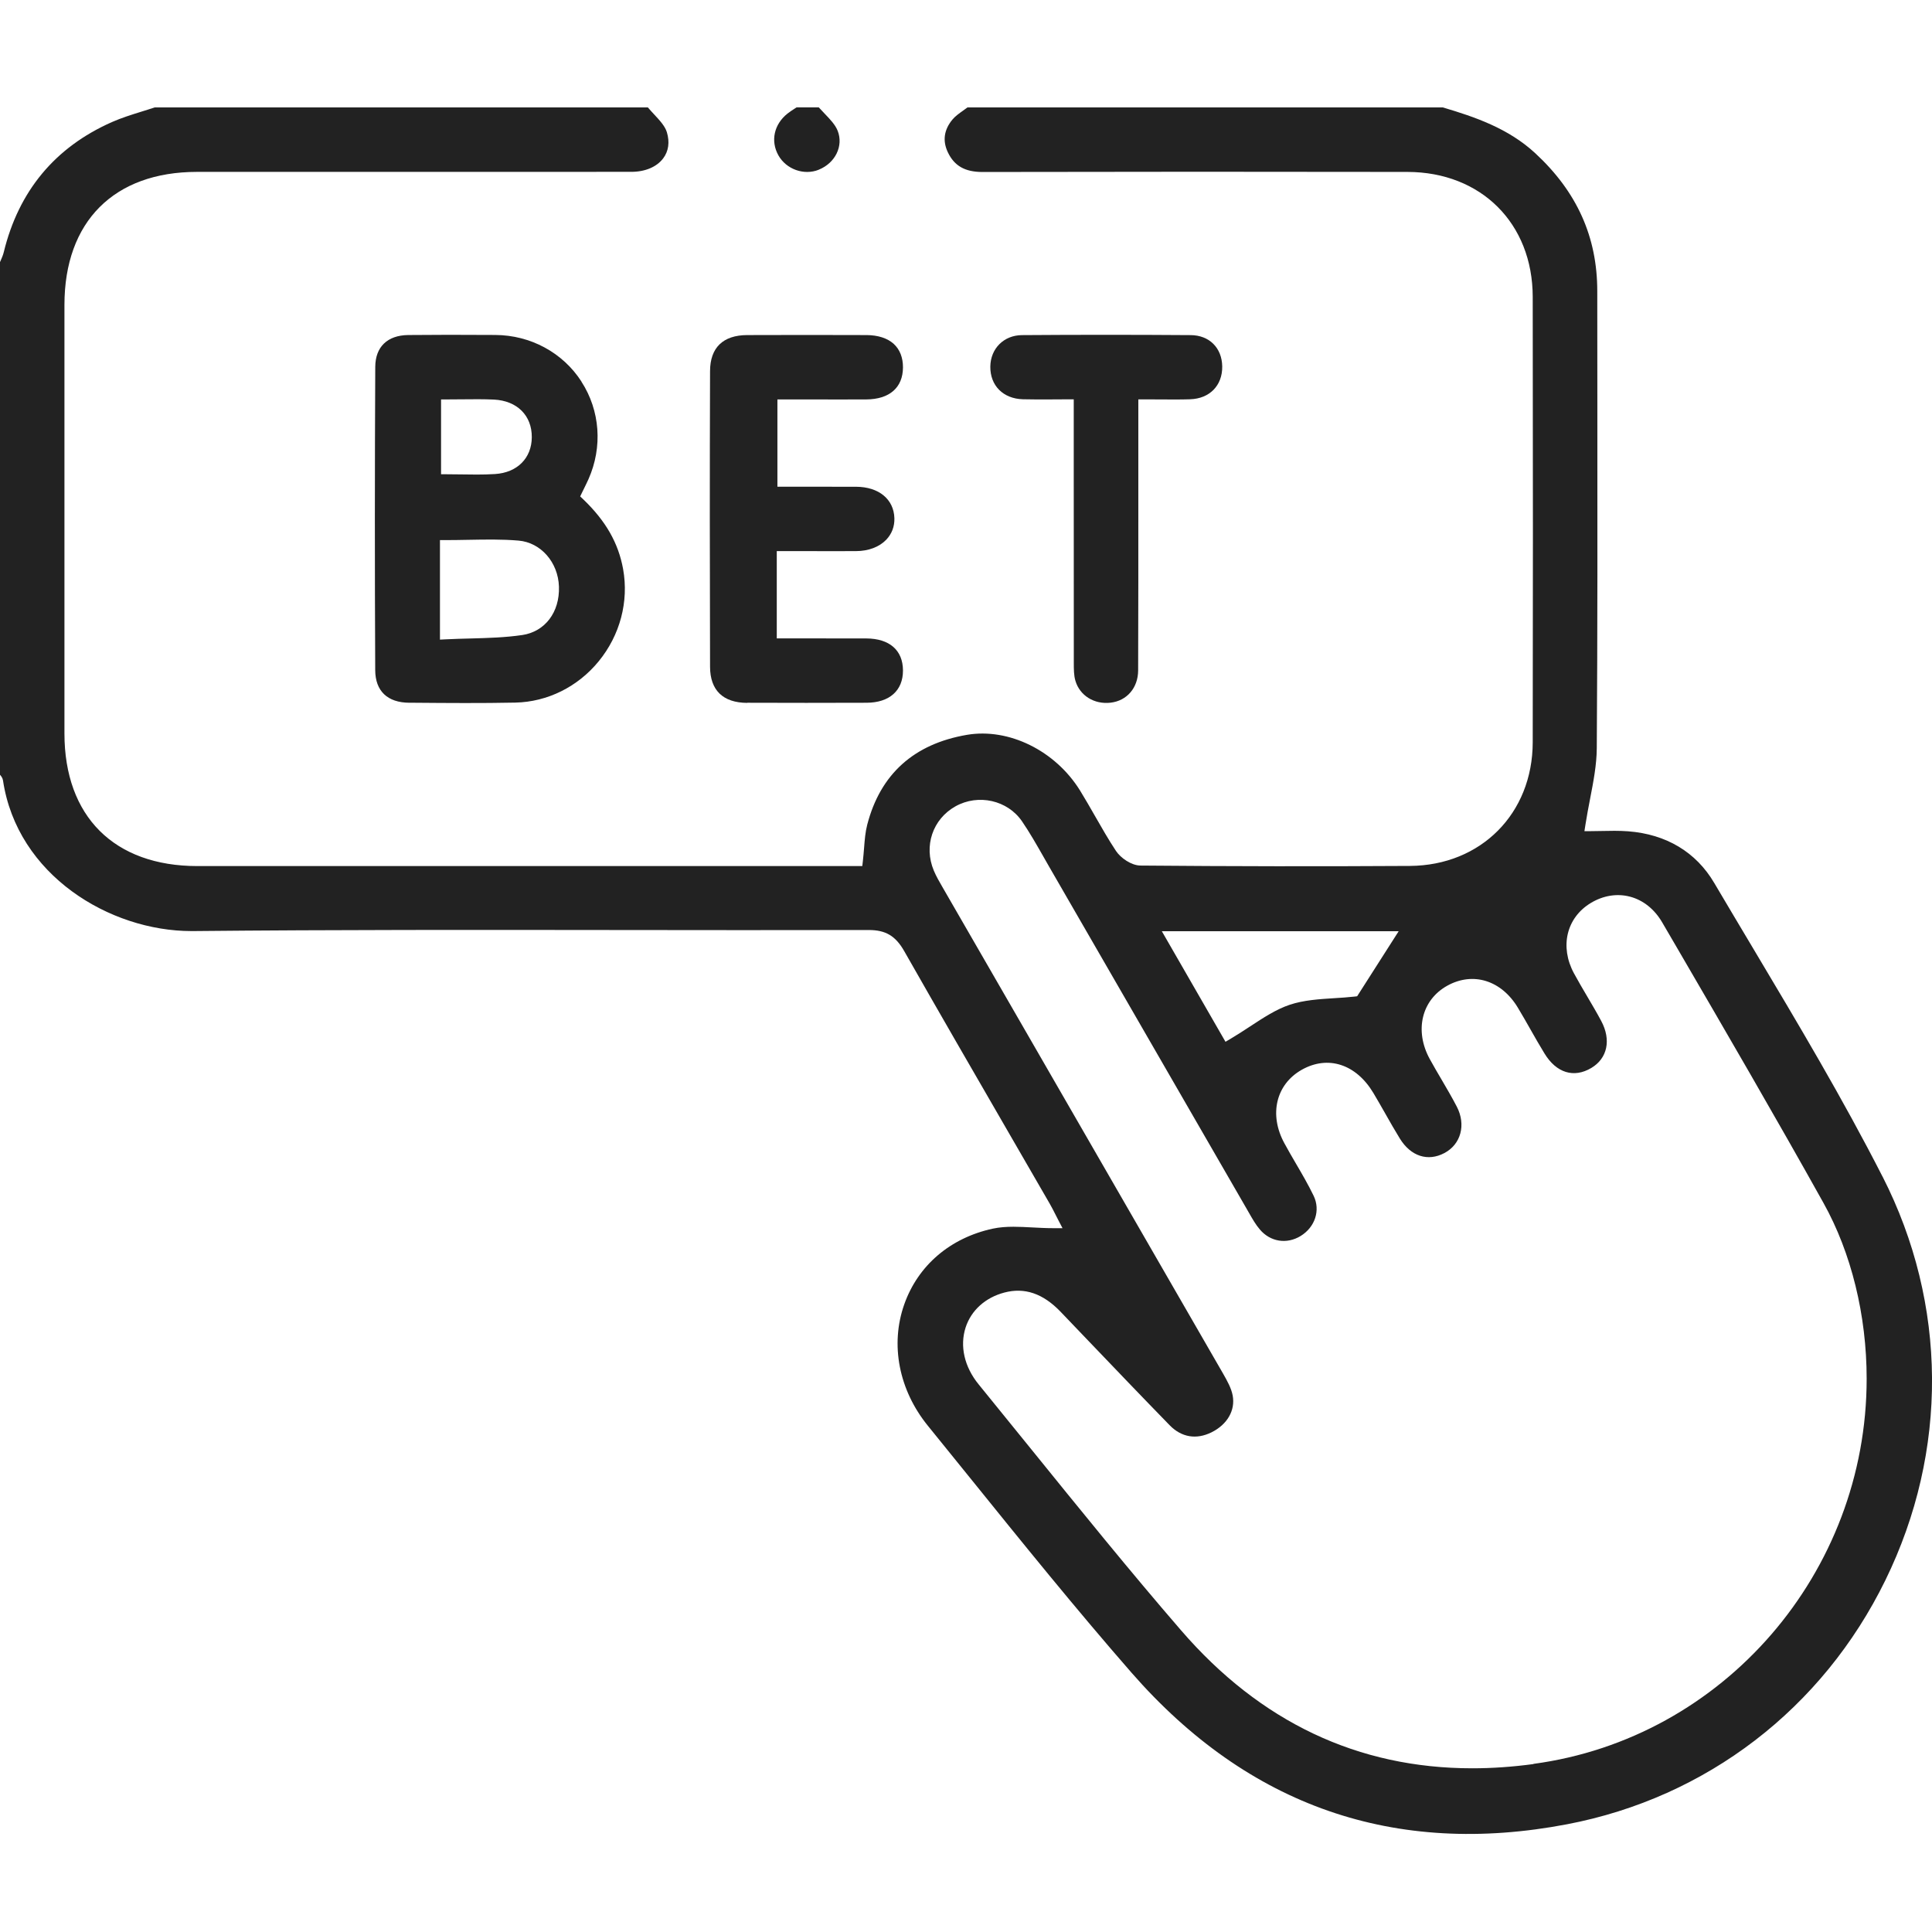
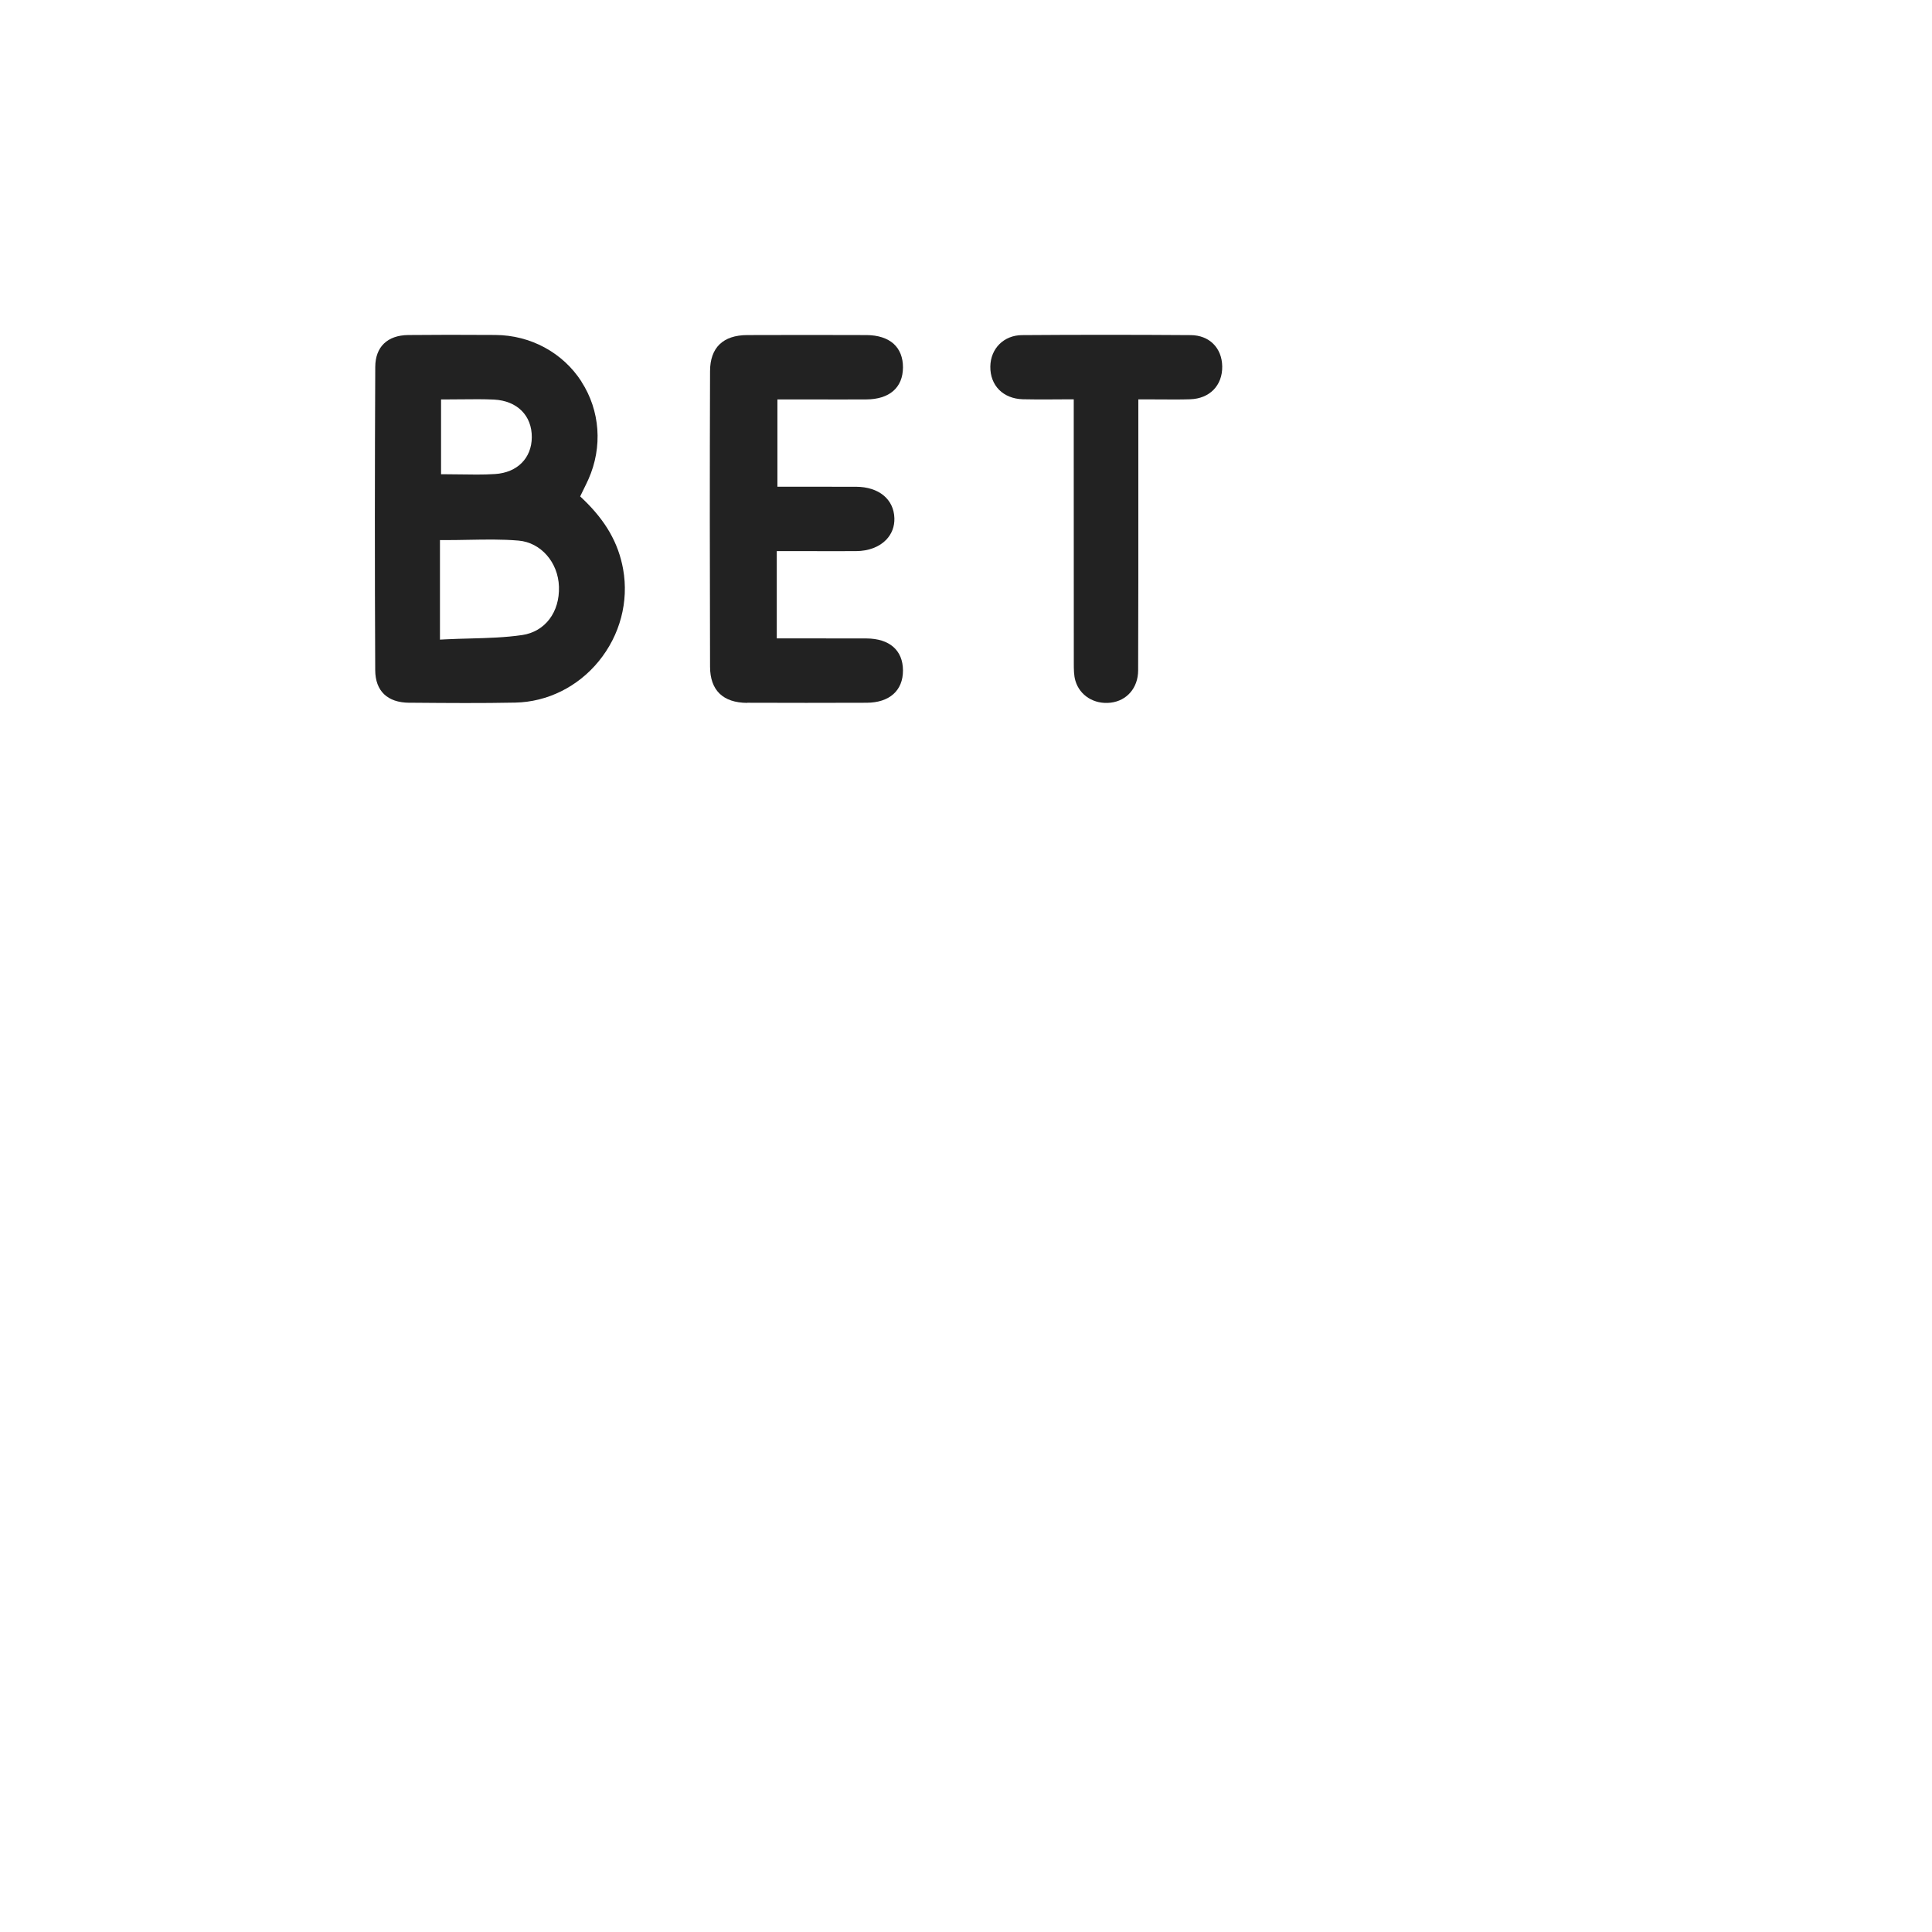
<svg xmlns="http://www.w3.org/2000/svg" width="90" height="90" viewBox="0 0 90 90" fill="none">
  <g clip-path="url(#clip0_484_5518)">
-     <path d="M87.696 54.812C85.853 51.196 83.731 47.639 81.68 44.2C81.071 43.179 80.46 42.155 79.856 41.132C79.01 39.694 77.621 38.861 75.844 38.725C75.42 38.693 74.985 38.702 74.599 38.711C74.429 38.714 74.267 38.718 74.119 38.718H73.809L73.857 38.411C73.919 38.011 73.995 37.614 74.069 37.23C74.228 36.407 74.379 35.629 74.384 34.852C74.421 29.483 74.416 24.023 74.411 18.744C74.411 17.017 74.407 15.289 74.407 13.562C74.407 11.035 73.46 8.931 71.51 7.13C70.262 5.978 68.703 5.446 67.21 5.004H45.069C45.004 5.053 44.934 5.101 44.867 5.151C44.678 5.285 44.499 5.413 44.37 5.567C43.973 6.045 43.9 6.559 44.155 7.095C44.456 7.729 44.954 8.012 45.765 8.012H45.772C52.431 7.998 59.089 7.998 65.564 8.009C68.996 8.014 71.395 10.407 71.4 13.826C71.413 21.797 71.411 28.393 71.4 34.585C71.393 37.898 68.987 40.317 65.679 40.338C61.553 40.363 57.331 40.358 53.128 40.321C52.7 40.317 52.202 39.965 51.986 39.639C51.636 39.111 51.317 38.551 51.009 38.013C50.785 37.622 50.553 37.216 50.314 36.828C49.16 34.965 46.99 33.899 45.041 34.232C42.572 34.655 41.01 36.063 40.399 38.417C40.312 38.751 40.282 39.114 40.252 39.501C40.236 39.697 40.22 39.899 40.196 40.11L40.169 40.345H30.702C23.535 40.345 16.366 40.345 9.198 40.345C5.32 40.345 3.003 38.034 3.002 34.167C3 27.512 3.002 20.858 3.002 14.203C3.002 10.323 5.311 8.007 9.177 8.007H16.342C20.698 8.007 25.053 8.007 29.409 8.005C30.055 8.005 30.597 7.775 30.895 7.375C31.145 7.042 31.203 6.622 31.067 6.164C30.982 5.877 30.734 5.611 30.473 5.33C30.376 5.225 30.275 5.117 30.181 5.005H7.2C6.997 5.074 6.79 5.138 6.584 5.202C6.125 5.345 5.649 5.494 5.213 5.687C2.562 6.86 0.868 8.9 0.175 11.749C0.143 11.882 0.09 12 0.041 12.116C0.027 12.147 0.014 12.178 0 12.209V36.092C0.055 36.154 0.122 36.239 0.14 36.357C0.799 40.765 5.107 43.373 8.922 43.373C8.95 43.373 8.977 43.373 9.003 43.373C15.616 43.308 22.338 43.317 28.839 43.324C32.65 43.329 36.59 43.333 40.465 43.324H40.474C41.258 43.324 41.718 43.598 42.12 44.303C43.739 47.149 45.406 50.03 47.019 52.818C47.646 53.901 48.274 54.987 48.9 56.072C48.999 56.242 49.087 56.42 49.174 56.59C49.213 56.667 49.254 56.747 49.294 56.825L49.496 57.213H49.059C48.73 57.213 48.405 57.195 48.092 57.179C47.791 57.163 47.497 57.147 47.212 57.147C46.881 57.147 46.56 57.169 46.254 57.234C44.269 57.661 42.762 58.948 42.122 60.767C41.462 62.641 41.873 64.753 43.222 66.415C43.87 67.213 44.517 68.014 45.163 68.814C47.6 71.833 50.12 74.954 52.712 77.922C58.147 84.141 64.977 86.516 73.012 84.979C79.499 83.737 84.9 79.595 87.827 73.615C90.77 67.601 90.724 60.748 87.698 54.812H87.696ZM65.156 43.379L63.221 46.41L63.095 46.425C62.787 46.46 62.468 46.48 62.158 46.499C61.457 46.543 60.731 46.589 60.086 46.804C59.454 47.014 58.861 47.404 58.234 47.815C57.942 48.006 57.641 48.204 57.32 48.394L57.088 48.53L54.122 43.379H65.154H65.156ZM71.432 82.177C70.46 82.308 69.511 82.374 68.585 82.374C63.263 82.374 58.71 80.22 55.02 75.949C52.622 73.176 50.279 70.278 48.012 67.477C47.206 66.48 46.399 65.485 45.59 64.491C44.922 63.673 44.703 62.706 44.982 61.839C45.241 61.042 45.898 60.448 46.783 60.213C47.731 59.961 48.59 60.255 49.41 61.111C49.831 61.55 50.251 61.991 50.672 62.43C51.919 63.733 53.208 65.081 54.487 66.393C55.037 66.958 55.73 67.073 56.438 66.723C57.175 66.356 57.552 65.699 57.423 65.008C57.361 64.674 57.18 64.343 56.968 63.974C53.856 58.571 50.739 53.172 47.624 47.772L43.9 41.318C43.76 41.077 43.615 40.827 43.502 40.559C43.02 39.417 43.445 38.158 44.511 37.561C45.575 36.968 46.937 37.276 47.61 38.261C47.971 38.789 48.29 39.352 48.6 39.895C48.696 40.064 48.79 40.23 48.887 40.397C50.323 42.883 51.758 45.367 53.192 47.854C54.828 50.687 56.463 53.521 58.099 56.354L58.182 56.499C58.344 56.783 58.496 57.05 58.691 57.277C59.179 57.85 59.941 57.971 60.584 57.58C61.262 57.167 61.519 56.379 61.195 55.706C60.947 55.192 60.651 54.684 60.364 54.194C60.185 53.887 60.001 53.572 59.829 53.253C59.105 51.922 59.438 50.515 60.639 49.835C61.859 49.145 63.169 49.568 63.975 50.912C64.165 51.229 64.349 51.555 64.528 51.868C64.747 52.256 64.976 52.658 65.213 53.042C65.721 53.864 66.514 54.123 67.285 53.714C68.057 53.305 68.301 52.396 67.864 51.553C67.641 51.123 67.389 50.694 67.147 50.28C66.966 49.974 66.78 49.655 66.605 49.336C65.879 48.015 66.222 46.577 67.425 45.915C68.624 45.254 69.943 45.669 70.708 46.942C70.912 47.28 71.11 47.629 71.301 47.965C71.51 48.332 71.724 48.711 71.948 49.074C72.5 49.982 73.317 50.234 74.131 49.749C74.882 49.301 75.063 48.442 74.591 47.56C74.388 47.179 74.163 46.8 73.947 46.432C73.738 46.078 73.522 45.711 73.322 45.343C72.649 44.098 72.971 42.748 74.108 42.063C74.677 41.719 75.319 41.613 75.916 41.766C76.534 41.923 77.073 42.35 77.432 42.97L78.091 44.099C80.363 48.001 82.711 52.033 84.948 56.044C86.242 58.366 86.956 61.272 86.956 64.227C86.956 73.266 80.281 80.98 71.436 82.168L71.432 82.177Z" fill="#222222" />
-     <path d="M38.138 7.906C38.912 7.596 39.3 6.799 39.022 6.093C38.912 5.813 38.673 5.563 38.418 5.297C38.326 5.202 38.232 5.103 38.142 5.002H37.107C37.075 5.023 37.042 5.044 37.01 5.065C36.895 5.14 36.785 5.211 36.686 5.29C36.056 5.788 35.886 6.569 36.261 7.237C36.627 7.888 37.453 8.182 38.138 7.908V7.906Z" fill="#222222" />
    <path d="M27.086 17.773C26.215 16.424 24.713 15.613 23.073 15.604C22.361 15.601 21.635 15.597 20.902 15.597C20.277 15.597 19.646 15.601 19.014 15.607C18.044 15.62 17.486 16.16 17.481 17.09C17.458 21.724 17.456 26.477 17.479 31.218C17.484 32.19 18.047 32.73 19.067 32.737H19.315C20.854 32.75 22.444 32.762 24.006 32.73C25.499 32.698 26.916 31.997 27.89 30.805C28.885 29.589 29.299 28.023 29.027 26.511C28.807 25.294 28.216 24.262 27.167 23.258L27.027 23.125L27.111 22.951C27.146 22.879 27.181 22.808 27.215 22.739C27.284 22.597 27.352 22.461 27.413 22.323C28.079 20.825 27.957 19.125 27.084 17.777L27.086 17.773ZM20.548 18.607H20.813C21.058 18.607 21.295 18.604 21.527 18.602C22.039 18.597 22.522 18.591 23.011 18.614C24.09 18.668 24.782 19.357 24.773 20.373C24.766 21.343 24.095 22.015 23.066 22.082C22.779 22.101 22.497 22.107 22.209 22.107C21.984 22.107 21.757 22.103 21.525 22.1C21.291 22.096 21.054 22.093 20.812 22.093H20.546V18.607H20.548ZM24.329 29.582C23.542 29.698 22.751 29.72 21.913 29.743C21.545 29.753 21.162 29.762 20.773 29.782L20.495 29.796V25.16H20.76C21.116 25.16 21.469 25.153 21.814 25.147C22.62 25.133 23.383 25.117 24.155 25.183C25.191 25.27 26 26.19 26.038 27.326C26.078 28.517 25.391 29.424 24.327 29.583L24.329 29.582Z" fill="#222222" />
    <path d="M34.809 32.737C36.61 32.744 38.48 32.744 40.371 32.737C41.434 32.734 42.068 32.169 42.064 31.23C42.06 30.29 41.437 29.746 40.353 29.741C39.461 29.738 38.568 29.737 37.66 29.739H36.185V25.673H37.541C38.338 25.675 39.108 25.677 39.879 25.673C40.458 25.67 40.957 25.482 41.283 25.144C41.543 24.873 41.676 24.526 41.664 24.138C41.637 23.254 40.938 22.68 39.88 22.675C39.092 22.672 38.303 22.673 37.515 22.673H36.215V18.607H37.7C38.6 18.609 39.475 18.611 40.35 18.607C41.434 18.602 42.059 18.058 42.064 17.116C42.066 16.658 41.917 16.279 41.634 16.02C41.342 15.755 40.906 15.613 40.373 15.609C38.528 15.602 36.656 15.602 34.81 15.609C33.681 15.613 33.08 16.194 33.077 17.288C33.061 21.866 33.063 26.5 33.077 31.06C33.08 32.157 33.679 32.737 34.809 32.743V32.737Z" fill="#222222" />
    <path d="M55.441 18.599C56.348 18.572 56.948 17.957 56.936 17.07C56.923 16.203 56.332 15.616 55.466 15.611C52.826 15.592 50.182 15.592 47.607 15.611C46.764 15.618 46.144 16.234 46.133 17.077C46.123 17.961 46.73 18.572 47.646 18.599C48.099 18.611 48.556 18.609 49.041 18.606C49.27 18.606 49.507 18.602 49.753 18.602H50.019V21.311C50.019 24.529 50.019 27.68 50.022 30.83V30.883C50.022 31.17 50.022 31.466 50.097 31.714C50.3 32.403 50.973 32.822 51.735 32.734C52.498 32.645 53.015 32.041 53.019 31.234C53.029 28.461 53.029 25.641 53.028 22.914C53.028 21.891 53.028 20.865 53.028 19.842V18.604H53.293C53.553 18.604 53.798 18.604 54.035 18.607C54.526 18.611 54.988 18.614 55.441 18.6V18.599Z" fill="#222222" />
  </g>
  <defs>
    <clipPath id="clip0_484_5518">
      <rect width="90" height="80.432" fill="white" transform="translate(0 5)" />
    </clipPath>
  </defs>
</svg>